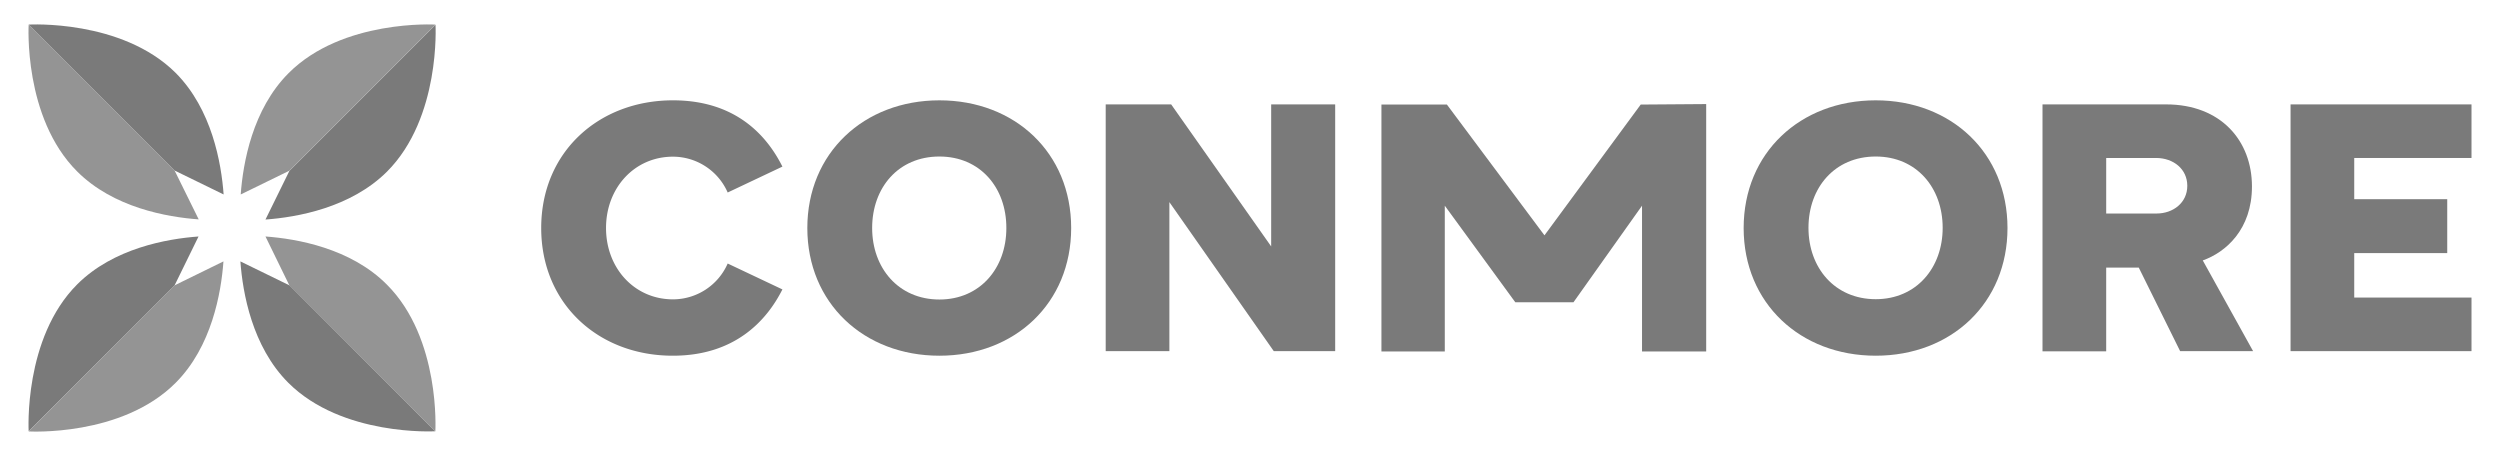
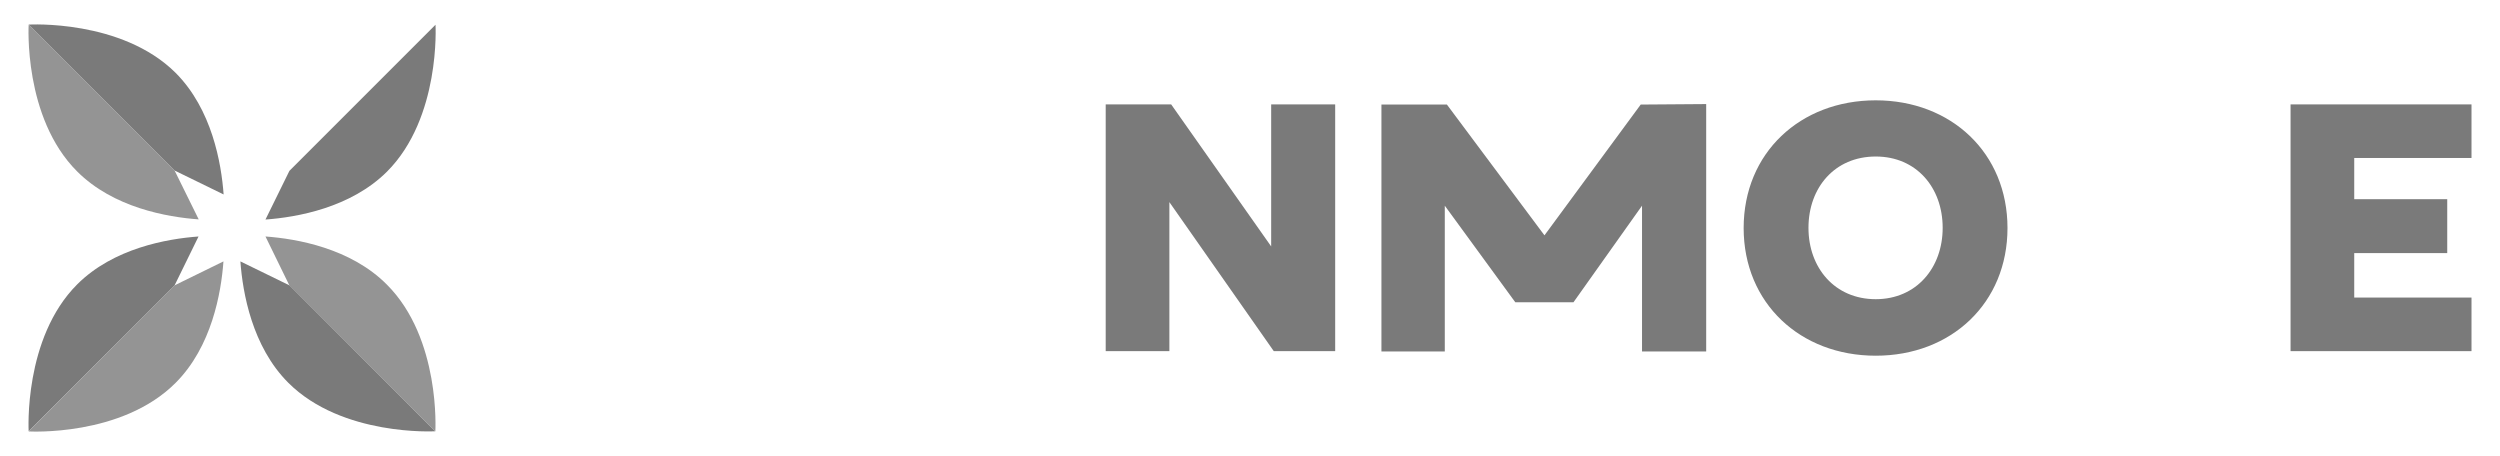
<svg xmlns="http://www.w3.org/2000/svg" viewBox="0 0 1535 280">
  <defs>
    <style>.cls-1,.cls-2{fill:#7a7a7a;}.cls-2{isolation:isolate;opacity:0.8;}</style>
  </defs>
  <g id="Conmore">
    <g id="Conmore-2" data-name="Conmore">
-       <path class="cls-1" d="M332.3,140c0-46.8,35.5-78.4,80.9-78.4,37.7,0,57.2,20.7,67.2,40.7l-33.6,15.9a36.75,36.75,0,0,0-33.6-22c-23.6,0-41.1,19.1-41.1,43.8s17.5,43.8,41.1,43.8a36.7,36.7,0,0,0,33.6-22l33.6,15.9c-9.8,19.5-29.5,40.7-67.2,40.7-45.5.1-80.9-31.7-80.9-78.4" />
-       <path class="cls-1" d="M576.8,96.1c-25.2,0-41.3,19.1-41.3,43.9,0,24.5,16.1,43.9,41.3,43.9,25,0,41.1-19.3,41.1-43.8.1-24.9-16.1-44-41.1-44m0-34.5c46.4,0,80.9,32.3,80.9,78.4s-34.5,78.4-80.9,78.4-81.1-32.3-81.1-78.4,34.8-78.4,81.1-78.4" />
      <polygon class="cls-1" points="718 124.1 718 215.6 678.9 215.6 678.9 64.1 719.1 64.1 780.5 151.3 780.5 64.1 819.8 64.1 819.8 215.6 782.1 215.6 718 124.1" />
      <path class="cls-1" d="M1151.7,96.1c-25.2,0-41.3,19.1-41.3,43.8,0,24.5,16.1,43.8,41.3,43.8,25,0,41.1-19.3,41.1-43.8,0-24.7-16.1-43.8-41.1-43.8m0-34.5c46.3,0,80.9,32.3,80.9,78.4s-34.5,78.4-80.9,78.4-81.1-32.3-81.1-78.4,34.7-78.4,81.1-78.4" />
-       <path class="cls-1" d="M1324.1,97h-30.9v34.1h30.9c10.2,0,18.9-6.6,18.9-17s-8.6-17-18.9-17.1m-10.9,67.3h-20v51.4h-39.1V64.1H1330c33.6,0,52.7,22.3,52.7,50.4,0,26.4-16.1,40.4-30.2,45.4l30.9,55.7h-44.8Z" />
      <polygon class="cls-1" points="1406.4 64.1 1406.4 215.6 1517.5 215.6 1517.5 182.7 1445.5 182.7 1445.5 155.4 1502.6 155.4 1502.6 122.3 1445.5 122.3 1445.5 97 1517.5 97 1517.5 64.1 1406.4 64.1" />
      <polygon class="cls-1" points="1047.6 215.8 1008.2 215.8 1008.2 126.3 966.1 185.6 930.4 185.6 887.1 126.3 887.1 215.8 848.2 215.8 848.2 64.2 888.4 64.2 948.3 144.5 1007.4 64.2 1047.6 63.9 1047.6 215.8" />
      <path class="cls-2" d="M107.2,104.7,17.6,15.1s-3.4,57.1,29.8,90.2c22.2,22.2,55.2,28,74.6,29.4Z" />
      <path class="cls-1" d="M137.3,119.4c-1.4-19.3-7.2-52.3-29.4-74.6C74.7,11.7,17.6,15.1,17.6,15.1l89.6,89.6Z" />
-       <path class="cls-2" d="M177.7,104.8l89.7-89.7s-57.1-3.4-90.2,29.8c-22.2,22.2-28,55.2-29.4,74.5l29.9-14.6Z" />
      <path class="cls-1" d="M163,134.8c19.3-1.4,52.3-7.2,74.6-29.4,33.1-33.1,29.8-90.2,29.8-90.2l-89.7,89.7Z" />
      <path class="cls-2" d="M17.6,264.9s57.1,3.4,90.2-29.8c22.2-22.2,28-55.3,29.4-74.6l-30,14.7Z" />
      <path class="cls-1" d="M107.2,175.2l14.7-30c-19.3,1.4-52.3,7.2-74.5,29.4-33.1,33.1-29.8,90.2-29.8,90.2l89.6-89.6Z" />
      <path class="cls-2" d="M163,145.2l14.7,30.1,89.6,89.6s3.4-57.1-29.8-90.2c-22.2-22.3-55.2-28.1-74.5-29.5" />
      <path class="cls-1" d="M177.7,175.2l-30.1-14.7c1.4,19.3,7.2,52.3,29.4,74.5,33.1,33.1,90.2,29.8,90.2,29.8Z" />
    </g>
  </g>
</svg>